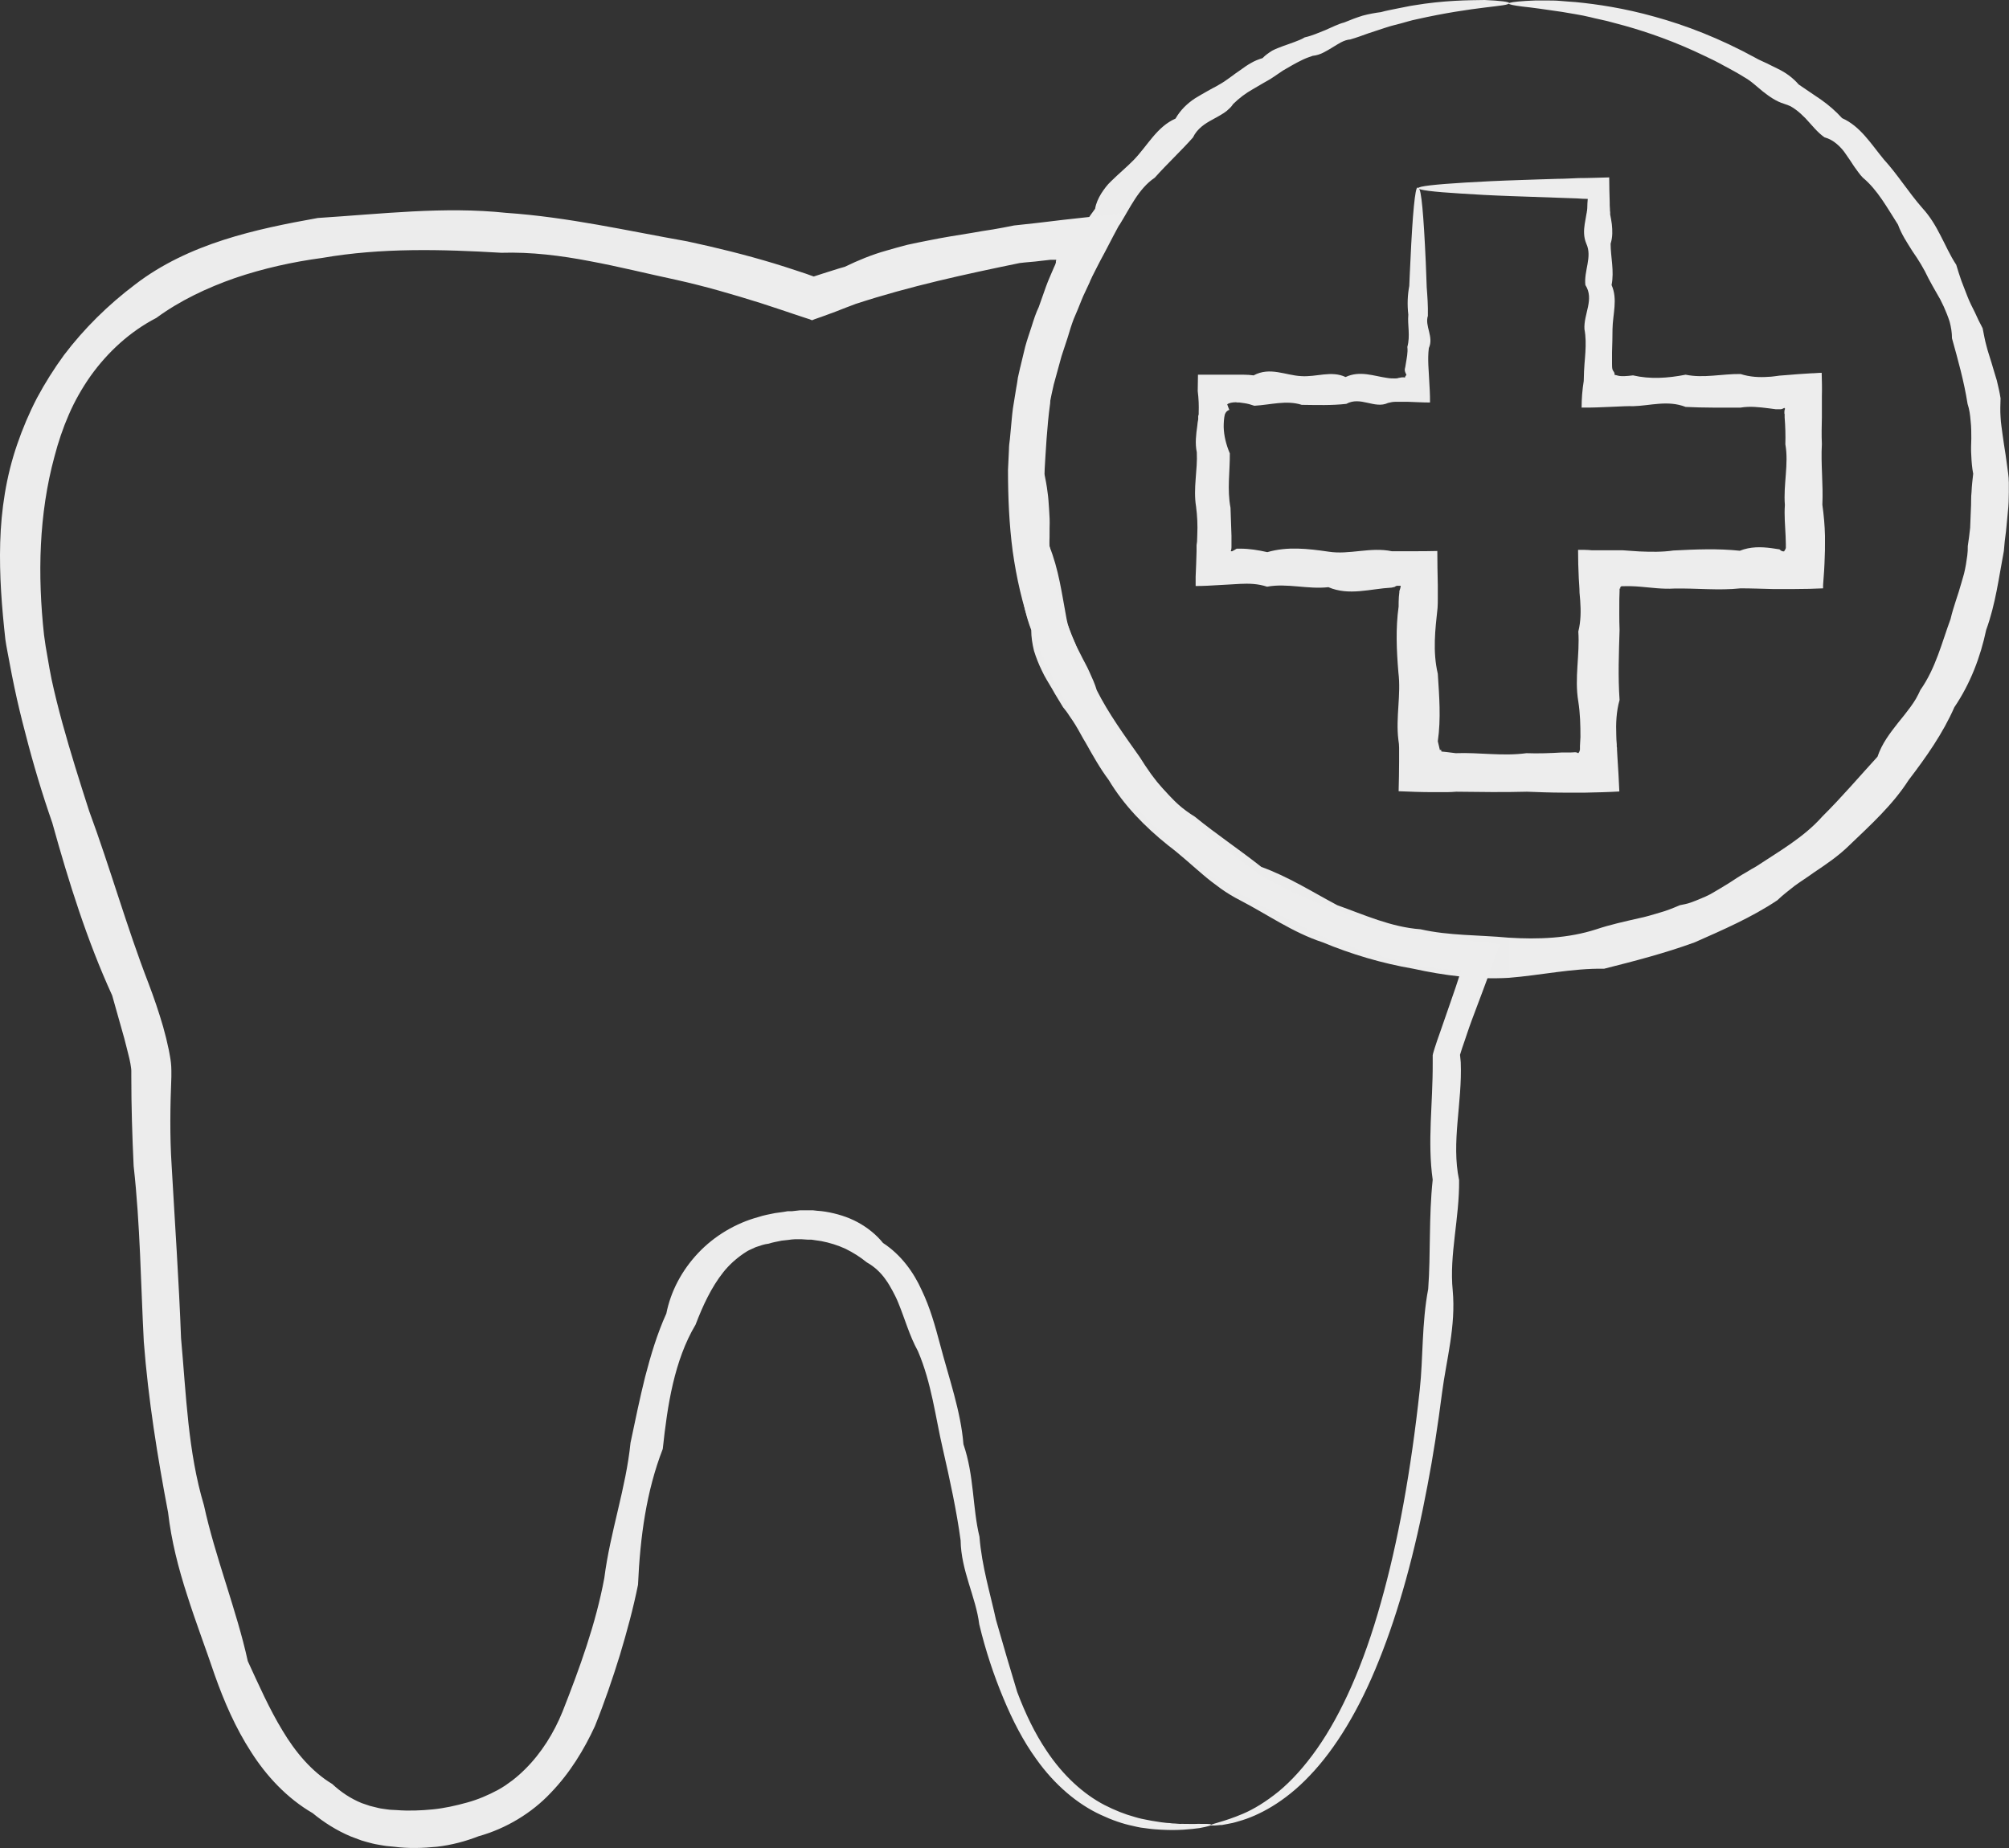
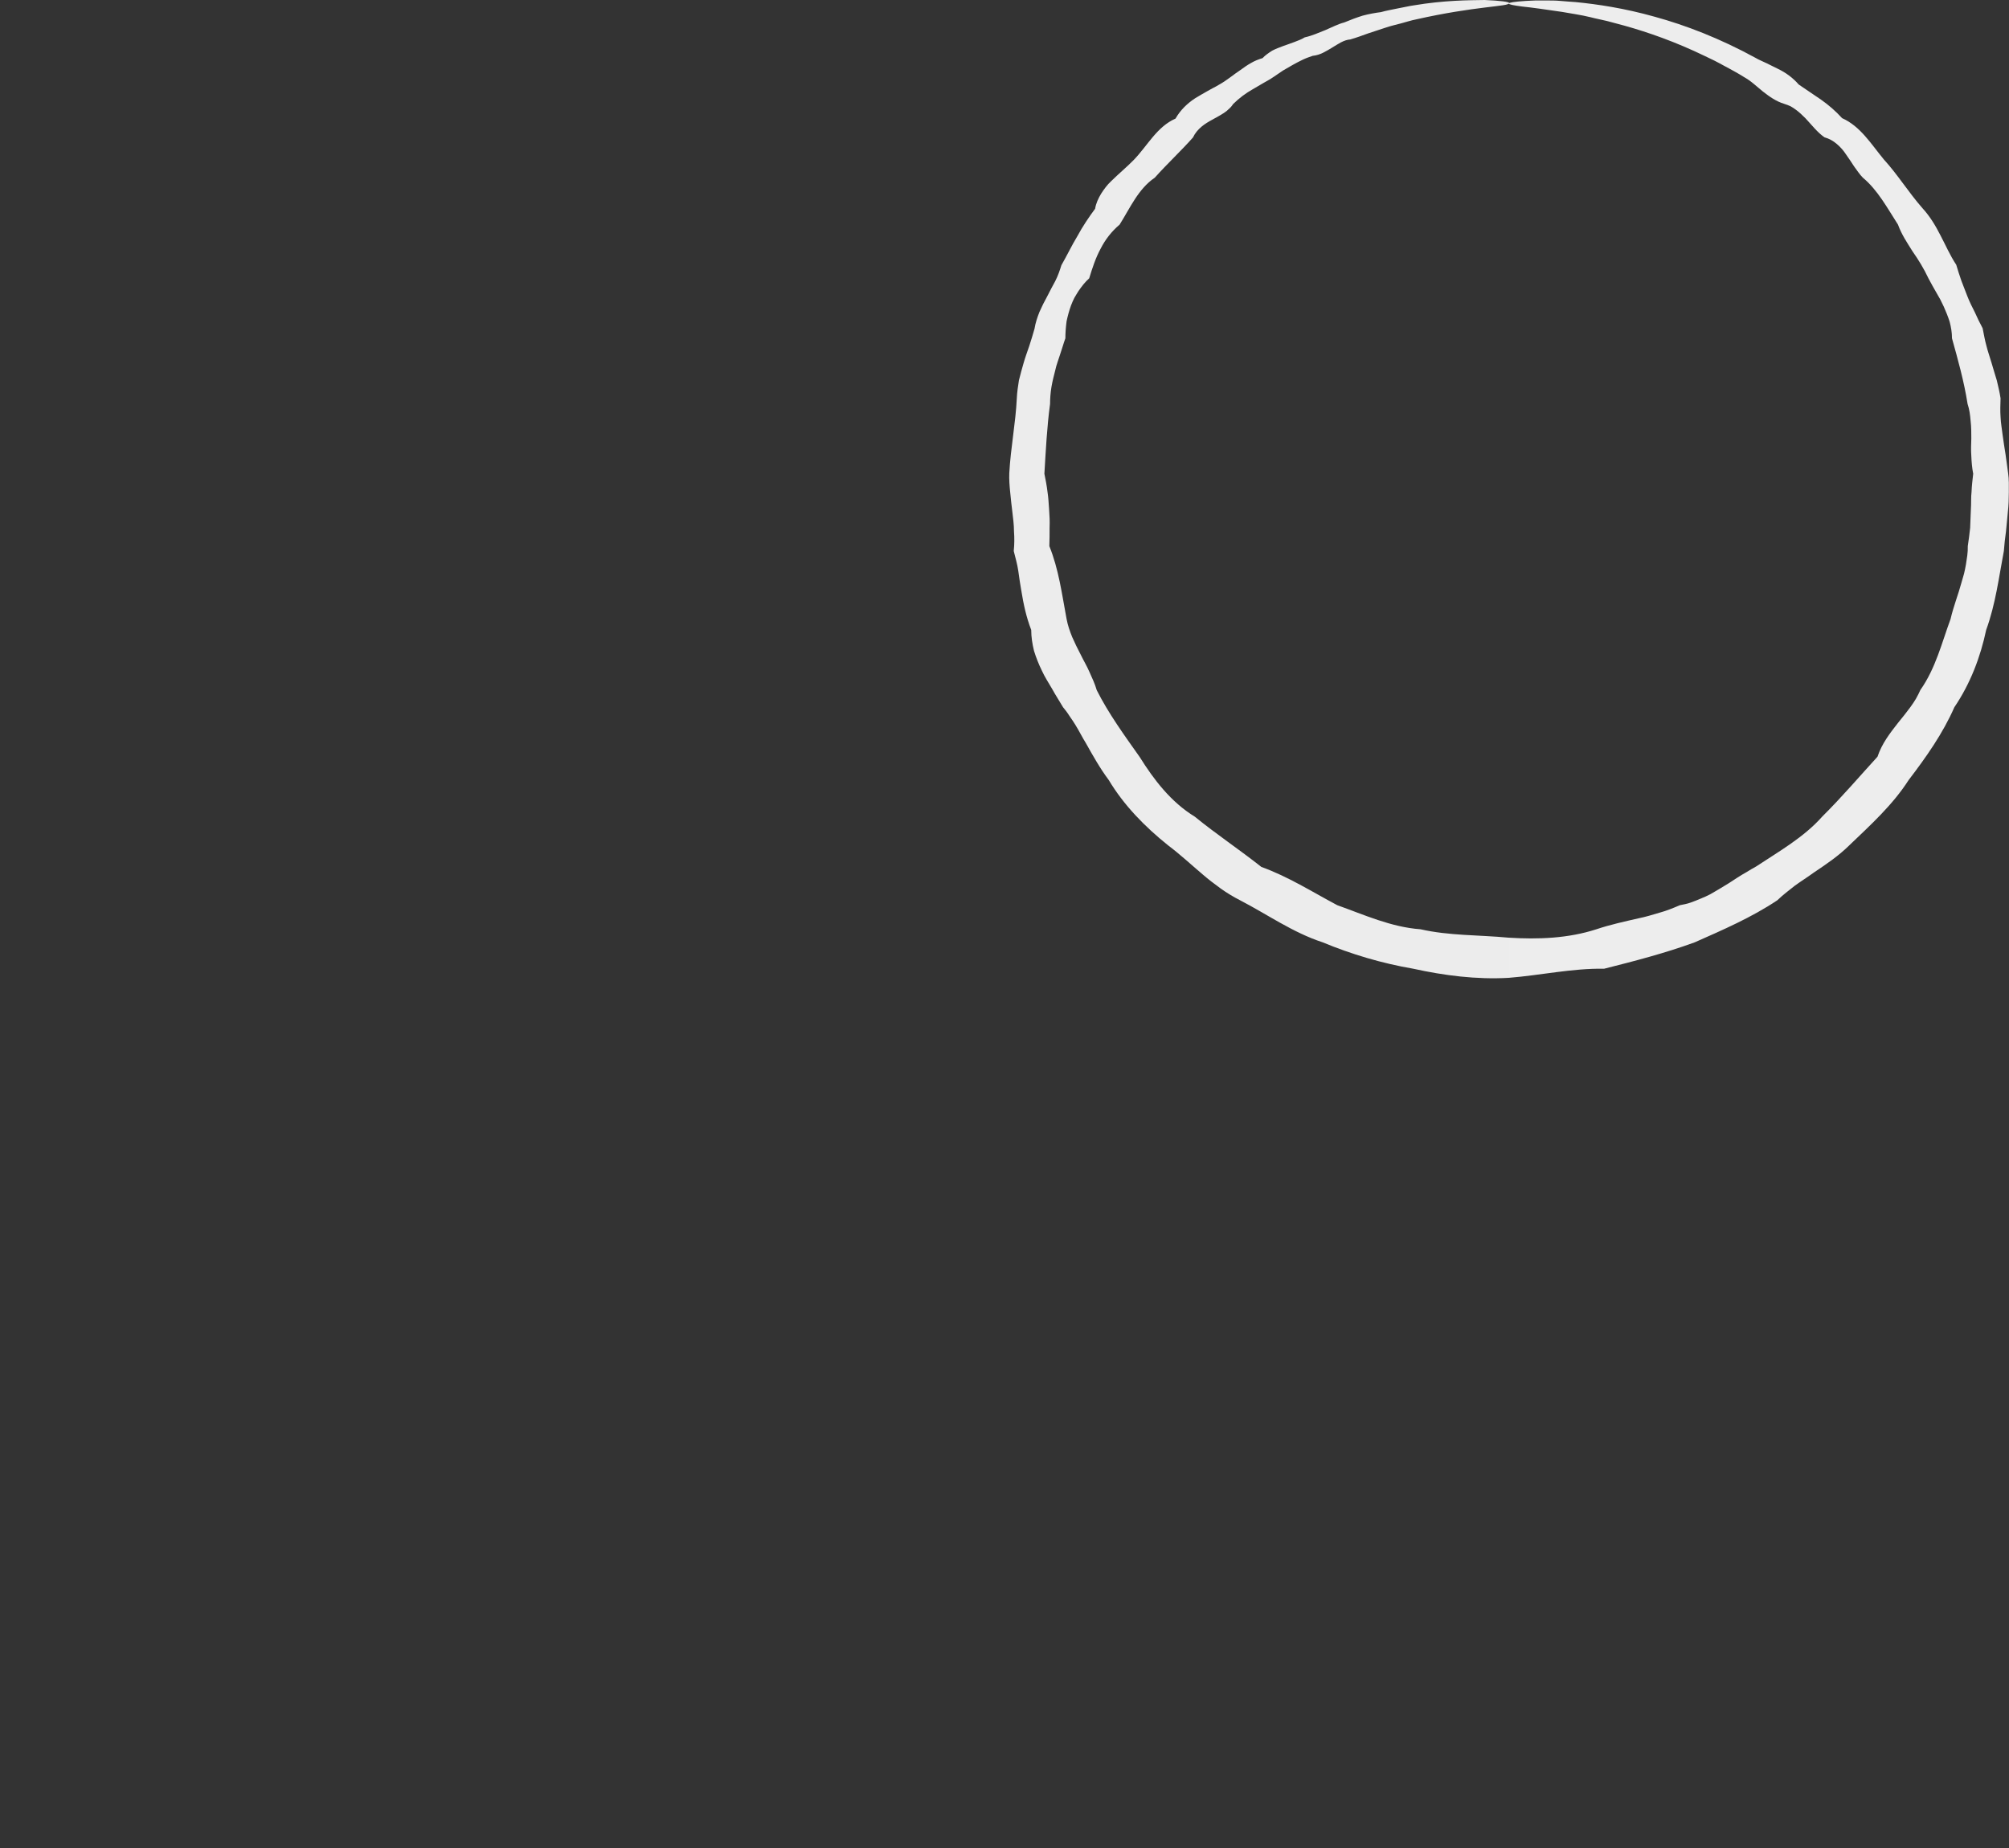
<svg xmlns="http://www.w3.org/2000/svg" width="50" height="46" viewBox="0 0 50 46" fill="none">
  <rect x="0" y="0" width="50" height="46" fill="#333333" stroke="none" />
  <path d="M37.554 0.081C37.554 0.163 36.715 0.151 35.248 0.482C35.125 0.506 35.001 0.546 34.872 0.581C34.743 0.616 34.608 0.645 34.473 0.692C34.338 0.738 34.197 0.785 34.051 0.831C33.91 0.883 33.763 0.936 33.605 0.982C33.44 0.994 33.3 1.098 33.153 1.186C33.006 1.273 32.859 1.372 32.672 1.389C32.589 1.418 32.501 1.447 32.419 1.488C32.337 1.528 32.255 1.569 32.173 1.616C32.091 1.662 32.008 1.709 31.932 1.755C31.856 1.807 31.774 1.86 31.692 1.918C31.609 1.976 31.527 2.017 31.439 2.069C31.351 2.121 31.269 2.168 31.181 2.22C31.005 2.319 30.841 2.441 30.688 2.592C30.659 2.639 30.623 2.679 30.582 2.714C30.547 2.749 30.506 2.784 30.459 2.813C30.371 2.871 30.271 2.923 30.177 2.976C29.984 3.08 29.796 3.202 29.69 3.423C29.391 3.76 29.057 4.068 28.74 4.423C28.329 4.702 28.129 5.172 27.865 5.591C27.666 5.759 27.507 5.963 27.39 6.195C27.267 6.422 27.184 6.678 27.108 6.928C27.003 7.021 26.92 7.131 26.844 7.241C26.809 7.3 26.768 7.358 26.738 7.416C26.709 7.474 26.68 7.538 26.656 7.602C26.609 7.73 26.574 7.863 26.545 7.997C26.527 8.136 26.515 8.276 26.515 8.421C26.468 8.549 26.433 8.683 26.386 8.816C26.345 8.95 26.292 9.078 26.263 9.217C26.228 9.351 26.193 9.491 26.169 9.63C26.146 9.77 26.134 9.915 26.134 10.054C26.058 10.618 26.028 11.199 25.993 11.792C26.023 11.943 26.052 12.088 26.069 12.234C26.093 12.385 26.099 12.53 26.11 12.681C26.122 12.832 26.128 12.978 26.122 13.135C26.122 13.286 26.122 13.437 26.116 13.594C26.351 14.175 26.427 14.779 26.545 15.407C26.574 15.564 26.627 15.715 26.686 15.86C26.75 16.006 26.821 16.151 26.897 16.296C26.967 16.442 27.049 16.575 27.114 16.726C27.179 16.872 27.249 17.017 27.296 17.18C27.589 17.761 27.977 18.295 28.364 18.842C28.716 19.405 29.139 19.963 29.737 20.329C30.271 20.765 30.841 21.143 31.392 21.579C32.067 21.823 32.648 22.195 33.282 22.532C33.951 22.77 34.62 23.078 35.353 23.131C36.069 23.294 36.803 23.27 37.542 23.34C38.282 23.387 39.033 23.358 39.731 23.131C40.078 23.015 40.43 22.939 40.782 22.858C40.958 22.823 41.128 22.77 41.304 22.718C41.474 22.672 41.645 22.602 41.809 22.532C41.897 22.515 41.991 22.497 42.073 22.468C42.155 22.439 42.243 22.404 42.325 22.369C42.407 22.335 42.49 22.3 42.566 22.259C42.642 22.213 42.719 22.172 42.795 22.125L43.024 21.986L43.247 21.841C43.323 21.794 43.394 21.748 43.47 21.707C43.546 21.66 43.622 21.614 43.699 21.573C44.28 21.19 44.896 20.841 45.354 20.324C45.841 19.841 46.275 19.33 46.727 18.836C46.838 18.505 47.038 18.249 47.243 17.987C47.349 17.86 47.449 17.732 47.548 17.598C47.595 17.534 47.642 17.464 47.683 17.395C47.724 17.325 47.76 17.249 47.795 17.174C48.176 16.633 48.329 15.994 48.546 15.407C48.617 15.099 48.734 14.808 48.816 14.506C48.84 14.431 48.857 14.355 48.881 14.28C48.898 14.204 48.916 14.128 48.928 14.053C48.951 13.902 48.98 13.751 48.974 13.594C48.998 13.443 49.016 13.291 49.033 13.14C49.039 12.989 49.045 12.838 49.051 12.687C49.062 12.536 49.051 12.385 49.068 12.24C49.074 12.088 49.092 11.943 49.109 11.792C49.08 11.647 49.068 11.496 49.062 11.35C49.051 11.205 49.057 11.06 49.062 10.915C49.062 10.769 49.062 10.624 49.045 10.479C49.033 10.333 49.016 10.194 48.969 10.054C48.881 9.491 48.728 8.95 48.581 8.421C48.581 8.276 48.558 8.142 48.523 8.009C48.481 7.875 48.429 7.753 48.376 7.631C48.346 7.573 48.317 7.509 48.288 7.451C48.253 7.393 48.223 7.334 48.188 7.276C48.118 7.16 48.059 7.044 47.995 6.928C47.883 6.689 47.748 6.468 47.601 6.259C47.466 6.044 47.325 5.835 47.237 5.591C46.967 5.172 46.733 4.731 46.363 4.423C46.281 4.341 46.216 4.237 46.146 4.144C46.081 4.045 46.017 3.946 45.946 3.847C45.882 3.749 45.806 3.661 45.717 3.586C45.629 3.51 45.53 3.452 45.406 3.417C45.224 3.289 45.09 3.109 44.937 2.947C44.861 2.871 44.784 2.795 44.696 2.732C44.655 2.702 44.608 2.668 44.561 2.644C44.514 2.621 44.462 2.604 44.409 2.586C44.197 2.522 44.033 2.4 43.875 2.278C43.798 2.214 43.722 2.15 43.646 2.086C43.569 2.022 43.487 1.964 43.405 1.918C43.323 1.866 43.241 1.819 43.159 1.773C43.077 1.726 42.994 1.685 42.912 1.639C42.83 1.592 42.748 1.552 42.672 1.511C42.59 1.47 42.507 1.43 42.431 1.395C41.709 1.046 41.034 0.808 40.43 0.639C40.277 0.599 40.131 0.558 39.996 0.523C39.855 0.488 39.72 0.465 39.591 0.43C39.332 0.366 39.092 0.337 38.875 0.296C38.446 0.232 38.112 0.186 37.889 0.163C37.666 0.134 37.548 0.11 37.548 0.087C37.548 0.064 37.695 0.041 37.977 0.023C38.047 0.023 38.123 0.012 38.212 0.012C38.3 0.012 38.393 0.012 38.499 0.012C38.605 0.012 38.716 0.012 38.834 0.023C38.951 0.035 39.08 0.041 39.215 0.052C39.755 0.105 40.424 0.203 41.187 0.418C41.95 0.628 42.801 0.953 43.693 1.441C43.781 1.494 43.875 1.528 43.969 1.575C44.062 1.621 44.156 1.668 44.25 1.714C44.444 1.807 44.62 1.935 44.767 2.104C44.949 2.226 45.136 2.354 45.324 2.482C45.512 2.615 45.688 2.766 45.846 2.941C46.304 3.144 46.568 3.586 46.885 3.969C47.226 4.341 47.496 4.783 47.848 5.184C48.03 5.382 48.17 5.614 48.294 5.858C48.423 6.102 48.529 6.352 48.687 6.591C48.728 6.724 48.769 6.864 48.816 6.992C48.84 7.055 48.869 7.125 48.892 7.189C48.916 7.253 48.945 7.323 48.969 7.387C49.021 7.52 49.086 7.648 49.151 7.776C49.209 7.91 49.274 8.038 49.344 8.171C49.374 8.317 49.397 8.462 49.438 8.607C49.473 8.753 49.526 8.892 49.567 9.037C49.608 9.183 49.655 9.328 49.696 9.467C49.731 9.613 49.767 9.764 49.79 9.915C49.784 10.072 49.779 10.229 49.79 10.38C49.796 10.531 49.825 10.688 49.843 10.839C49.861 10.99 49.89 11.147 49.913 11.304C49.937 11.461 49.955 11.618 49.978 11.775C50.002 11.932 49.996 12.094 49.996 12.257C49.996 12.42 49.99 12.582 49.972 12.739C49.955 12.902 49.943 13.065 49.925 13.228C49.902 13.39 49.884 13.553 49.872 13.716C49.749 14.361 49.667 15.035 49.432 15.68C49.291 16.349 49.039 17.017 48.64 17.604C48.358 18.249 47.942 18.842 47.502 19.417C47.108 20.033 46.557 20.533 46.023 21.044C45.758 21.306 45.447 21.515 45.136 21.724C44.984 21.835 44.825 21.934 44.673 22.044C44.526 22.16 44.373 22.276 44.233 22.41C43.599 22.834 42.889 23.142 42.179 23.456C41.445 23.724 40.688 23.921 39.925 24.113C39.121 24.101 38.352 24.276 37.548 24.34C36.744 24.386 35.94 24.282 35.172 24.113C34.391 23.979 33.634 23.753 32.918 23.456C32.173 23.212 31.539 22.759 30.864 22.41C30.694 22.323 30.53 22.224 30.377 22.114C30.224 22.003 30.072 21.887 29.931 21.765C29.643 21.521 29.368 21.265 29.074 21.044C28.493 20.579 27.971 20.045 27.595 19.417C27.378 19.127 27.202 18.813 27.026 18.499C26.932 18.348 26.856 18.191 26.762 18.04C26.715 17.964 26.668 17.894 26.615 17.819C26.568 17.743 26.515 17.674 26.457 17.604C26.369 17.453 26.269 17.302 26.187 17.151C26.099 16.999 25.999 16.848 25.929 16.691C25.852 16.535 25.788 16.372 25.735 16.203C25.694 16.035 25.665 15.86 25.665 15.68C25.541 15.361 25.471 15.029 25.418 14.698C25.406 14.617 25.389 14.535 25.377 14.448C25.365 14.367 25.354 14.285 25.342 14.204C25.318 14.041 25.271 13.879 25.23 13.716C25.248 13.547 25.248 13.384 25.236 13.222C25.236 13.059 25.213 12.896 25.195 12.739C25.172 12.577 25.16 12.42 25.142 12.257C25.125 12.094 25.113 11.937 25.119 11.78C25.154 11.141 25.277 10.531 25.306 9.921C25.312 9.77 25.336 9.613 25.359 9.467C25.395 9.322 25.436 9.171 25.477 9.031C25.518 8.886 25.571 8.747 25.618 8.607C25.665 8.468 25.706 8.322 25.747 8.183C25.77 8.038 25.817 7.898 25.87 7.765C25.929 7.631 25.993 7.503 26.064 7.375C26.099 7.311 26.128 7.247 26.163 7.183C26.198 7.119 26.234 7.055 26.263 6.997C26.328 6.87 26.375 6.736 26.416 6.602C26.556 6.358 26.674 6.108 26.815 5.876C26.944 5.637 27.096 5.411 27.255 5.196C27.278 5.056 27.337 4.934 27.407 4.818C27.478 4.708 27.554 4.603 27.654 4.51C27.842 4.324 28.041 4.161 28.217 3.981C28.564 3.621 28.792 3.156 29.256 2.952C29.379 2.737 29.549 2.575 29.743 2.447C29.843 2.383 29.943 2.331 30.043 2.272C30.089 2.243 30.142 2.22 30.189 2.191C30.236 2.168 30.289 2.139 30.336 2.11C30.529 2.005 30.694 1.86 30.87 1.744C30.958 1.68 31.04 1.621 31.134 1.569C31.222 1.517 31.322 1.476 31.422 1.447C31.492 1.372 31.58 1.313 31.662 1.261C31.75 1.215 31.844 1.18 31.938 1.145C32.032 1.11 32.126 1.081 32.214 1.046C32.302 1.011 32.39 0.982 32.472 0.93C32.66 0.889 32.818 0.814 32.983 0.75C33.147 0.68 33.3 0.599 33.458 0.558C33.611 0.494 33.763 0.436 33.916 0.389C34.068 0.349 34.221 0.32 34.368 0.302C34.508 0.262 34.655 0.238 34.79 0.209C34.925 0.186 35.06 0.151 35.183 0.134C35.946 0.006 36.545 0.006 36.95 0C37.355 0.017 37.56 0.046 37.56 0.076L37.554 0.081Z" fill="url(#paint0_linear_269_386)" />
-   <path d="M35.308 4.695C35.373 4.695 35.431 5.34 35.484 6.514C35.49 6.712 35.502 6.921 35.508 7.148C35.525 7.374 35.543 7.612 35.537 7.862C35.455 8.118 35.69 8.385 35.561 8.664C35.543 8.804 35.543 8.949 35.549 9.094C35.561 9.298 35.572 9.507 35.584 9.722C35.59 9.821 35.59 9.92 35.59 10.019C35.402 10.019 35.22 10.007 35.026 10.001C34.933 10.001 34.839 10.001 34.745 10.001C34.669 10.001 34.61 10.013 34.545 10.03C34.211 10.187 33.865 9.856 33.507 10.053C33.149 10.094 32.779 10.082 32.397 10.077C32.016 9.955 31.623 10.077 31.218 10.1C31.136 10.071 31.053 10.048 30.971 10.036C30.93 10.03 30.889 10.024 30.848 10.019H30.795L30.76 10.013C30.672 10.013 30.584 10.03 30.543 10.065C30.561 10.117 30.578 10.164 30.596 10.204C30.543 10.216 30.508 10.257 30.484 10.315C30.461 10.408 30.455 10.524 30.455 10.629C30.461 10.844 30.514 11.065 30.608 11.286C30.613 11.727 30.537 12.181 30.625 12.64C30.631 12.872 30.643 13.105 30.649 13.337V13.511V13.599V13.622C30.649 13.622 30.649 13.68 30.631 13.721C30.643 13.721 30.654 13.721 30.666 13.721C30.713 13.697 30.742 13.68 30.76 13.668C30.766 13.668 30.778 13.657 30.778 13.657C30.778 13.657 30.778 13.657 30.784 13.657H30.866C31.089 13.657 31.312 13.692 31.541 13.744C32.039 13.599 32.55 13.657 33.066 13.732C33.583 13.814 34.105 13.61 34.639 13.721H34.874H35.167C35.367 13.721 35.566 13.721 35.772 13.715C35.772 14 35.778 14.284 35.784 14.569C35.784 14.68 35.784 14.784 35.784 14.895C35.784 14.976 35.784 15.052 35.778 15.133C35.719 15.673 35.654 16.22 35.784 16.772C35.819 17.324 35.866 17.888 35.784 18.451C35.801 18.515 35.813 18.579 35.831 18.649C35.831 18.672 35.831 18.661 35.836 18.666H35.842H35.854C35.866 18.666 35.872 18.661 35.872 18.666C35.872 18.666 35.86 18.678 35.872 18.695C35.872 18.695 35.872 18.701 35.877 18.707L35.995 18.719L36.23 18.748C36.811 18.725 37.397 18.829 37.99 18.748C38.284 18.759 38.583 18.748 38.882 18.73H39.105L39.199 18.725C39.199 18.725 39.205 18.725 39.211 18.725C39.228 18.725 39.246 18.73 39.281 18.748C39.281 18.748 39.305 18.719 39.316 18.69V18.666H39.322V18.655V18.626V18.568L39.334 18.347C39.334 18.05 39.328 17.76 39.281 17.463C39.181 16.876 39.322 16.295 39.281 15.72C39.346 15.464 39.346 15.203 39.328 14.947L39.311 14.749C39.311 14.633 39.299 14.517 39.293 14.401C39.281 14.162 39.275 13.924 39.275 13.686C39.387 13.686 39.498 13.686 39.616 13.697C39.745 13.697 39.88 13.697 40.009 13.697H40.379C40.52 13.709 40.66 13.715 40.801 13.726C41.083 13.738 41.365 13.744 41.646 13.703C42.204 13.674 42.755 13.651 43.301 13.709C43.565 13.604 43.829 13.61 44.093 13.645L44.287 13.674C44.287 13.674 44.311 13.692 44.322 13.703C44.346 13.721 44.387 13.732 44.41 13.721V13.709C44.41 13.709 44.44 13.674 44.446 13.639C44.446 13.633 44.446 13.622 44.446 13.61V13.54L44.44 13.343C44.428 13.081 44.404 12.826 44.422 12.57C44.381 12.059 44.522 11.553 44.434 11.059C44.44 10.832 44.434 10.611 44.416 10.39V10.309L44.41 10.292C44.41 10.28 44.41 10.268 44.41 10.257C44.41 10.234 44.41 10.21 44.428 10.175C44.422 10.175 44.416 10.164 44.41 10.152C44.358 10.181 44.334 10.187 44.311 10.187C44.305 10.187 44.311 10.187 44.287 10.187H44.199L44.023 10.164C43.788 10.135 43.554 10.106 43.319 10.146C42.855 10.146 42.398 10.152 41.952 10.129C41.505 9.955 41.071 10.1 40.643 10.111C40.443 10.1 39.833 10.152 39.363 10.146C39.363 9.926 39.381 9.699 39.416 9.484C39.422 9.106 39.446 8.978 39.457 8.769C39.469 8.571 39.469 8.38 39.434 8.194C39.41 7.816 39.686 7.45 39.457 7.095C39.416 6.741 39.633 6.398 39.481 6.067C39.41 5.898 39.416 5.735 39.44 5.578C39.452 5.497 39.469 5.421 39.481 5.34L39.492 5.282C39.492 5.282 39.492 5.259 39.498 5.247C39.498 5.224 39.504 5.206 39.504 5.183C39.504 5.102 39.51 5.026 39.516 4.951C39.422 4.951 39.34 4.945 39.258 4.939C38.642 4.916 38.084 4.898 37.603 4.881C37.11 4.864 36.687 4.84 36.347 4.817C35.666 4.776 35.297 4.73 35.297 4.683C35.297 4.637 35.707 4.59 36.47 4.544C36.852 4.521 37.327 4.497 37.879 4.48C38.154 4.468 38.454 4.463 38.771 4.451C38.941 4.451 39.111 4.439 39.287 4.433C39.534 4.433 39.792 4.422 40.05 4.416C40.05 4.614 40.056 4.817 40.062 5.026C40.062 5.084 40.062 5.142 40.068 5.201C40.068 5.224 40.068 5.265 40.074 5.282V5.34C40.091 5.416 40.103 5.497 40.115 5.578C40.132 5.735 40.138 5.898 40.085 6.067C40.085 6.398 40.179 6.741 40.109 7.095C40.267 7.45 40.138 7.816 40.132 8.194C40.132 8.385 40.126 8.577 40.12 8.769C40.12 8.868 40.12 8.967 40.12 9.065C40.12 9.193 40.132 9.199 40.15 9.234C40.179 9.269 40.185 9.292 40.185 9.333C40.279 9.339 40.261 9.391 40.643 9.344C41.071 9.443 41.505 9.414 41.952 9.327C42.398 9.42 42.855 9.304 43.319 9.31C43.554 9.385 43.788 9.397 44.023 9.379C44.082 9.379 44.141 9.368 44.199 9.362L44.287 9.35L44.434 9.339C44.645 9.321 44.862 9.304 45.079 9.292C45.167 9.292 45.25 9.28 45.338 9.28C45.343 9.466 45.349 9.664 45.343 9.862C45.343 9.96 45.343 10.059 45.343 10.158V10.303V10.385C45.338 10.605 45.332 10.826 45.343 11.053C45.314 11.547 45.379 12.053 45.355 12.564C45.391 12.82 45.414 13.075 45.42 13.337C45.42 13.401 45.42 13.465 45.42 13.535C45.42 13.639 45.42 13.75 45.414 13.854C45.408 14.098 45.391 14.342 45.373 14.563V14.645C45.15 14.656 44.909 14.662 44.669 14.662C44.551 14.662 44.428 14.662 44.305 14.662H44.111C43.847 14.656 43.583 14.645 43.319 14.645C42.773 14.703 42.221 14.639 41.664 14.65C41.382 14.668 41.1 14.627 40.819 14.604C40.678 14.592 40.537 14.587 40.396 14.592H40.373C40.373 14.592 40.367 14.592 40.361 14.592C40.355 14.592 40.343 14.598 40.338 14.604C40.326 14.616 40.32 14.627 40.326 14.65C40.32 14.65 40.314 14.65 40.308 14.65C40.308 14.668 40.308 14.68 40.308 14.697V14.72L40.302 14.906C40.302 15.162 40.297 15.418 40.308 15.679C40.291 16.255 40.267 16.836 40.308 17.423C40.226 17.713 40.214 18.01 40.226 18.306C40.226 18.382 40.232 18.451 40.238 18.527V18.585L40.244 18.614V18.655L40.255 18.852C40.273 19.137 40.291 19.416 40.302 19.701C40.032 19.718 39.751 19.724 39.463 19.73H39.117H38.894C38.595 19.73 38.301 19.718 38.002 19.707C37.409 19.724 36.822 19.713 36.241 19.707C36.165 19.713 36.083 19.718 36.007 19.718H35.889H35.672C35.379 19.718 35.091 19.707 34.809 19.695C34.815 19.445 34.821 19.201 34.821 18.963V18.783V18.614C34.821 18.55 34.815 18.486 34.803 18.416C34.733 17.853 34.874 17.295 34.803 16.737C34.757 16.185 34.733 15.639 34.809 15.098C34.809 15.017 34.809 14.941 34.815 14.86L34.827 14.743V14.732V14.714C34.839 14.68 34.856 14.633 34.862 14.581C34.839 14.581 34.803 14.581 34.774 14.581C34.757 14.581 34.739 14.592 34.727 14.598C34.721 14.598 34.715 14.61 34.71 14.61L34.633 14.627C34.099 14.656 33.577 14.836 33.061 14.616C32.544 14.674 32.034 14.511 31.535 14.604C31.306 14.528 31.083 14.523 30.86 14.534C30.69 14.546 30.52 14.552 30.349 14.563C30.156 14.575 29.956 14.587 29.757 14.587C29.757 14.511 29.757 14.435 29.757 14.354C29.768 14.139 29.774 13.93 29.78 13.721V13.569L29.792 13.482C29.792 13.424 29.798 13.366 29.798 13.308C29.809 13.075 29.798 12.843 29.768 12.611C29.692 12.152 29.809 11.698 29.786 11.257C29.739 11.036 29.768 10.815 29.798 10.6C29.803 10.547 29.809 10.489 29.821 10.437V10.356L29.833 10.315V10.268C29.839 10.094 29.833 9.926 29.809 9.734C29.809 9.6 29.815 9.466 29.815 9.327C30.097 9.327 30.379 9.327 30.654 9.327H30.954C31.036 9.327 31.118 9.333 31.2 9.344C31.605 9.124 31.998 9.344 32.38 9.362C32.761 9.391 33.131 9.217 33.489 9.385C33.847 9.217 34.193 9.362 34.528 9.408C34.592 9.42 34.663 9.42 34.715 9.42C34.745 9.42 34.78 9.42 34.803 9.408C34.862 9.397 34.903 9.385 34.968 9.397C34.968 9.373 34.986 9.35 35.003 9.333C34.974 9.275 34.962 9.24 34.962 9.205C34.962 9.17 34.974 9.158 34.986 9.065C35.009 8.92 35.044 8.775 35.026 8.635C35.103 8.356 35.027 8.089 35.05 7.833C35.021 7.578 35.032 7.339 35.074 7.118C35.085 6.892 35.091 6.683 35.103 6.485C35.156 5.311 35.22 4.666 35.279 4.666L35.308 4.695Z" fill="url(#paint1_linear_269_386)" />
-   <path d="M30.163 45.428C30.163 45.428 30.058 45.469 29.852 45.504C29.641 45.533 29.324 45.568 28.908 45.545C28.802 45.539 28.691 45.533 28.573 45.516C28.514 45.51 28.456 45.498 28.391 45.492C28.332 45.481 28.268 45.469 28.203 45.452C27.945 45.399 27.675 45.306 27.393 45.173C26.824 44.911 26.249 44.435 25.785 43.778C25.469 43.342 25.204 42.831 24.97 42.267C24.735 41.703 24.53 41.093 24.371 40.43C24.289 39.756 23.919 39.099 23.908 38.344C23.808 37.606 23.643 36.844 23.462 36.054C23.28 35.27 23.186 34.427 22.845 33.631C22.634 33.247 22.523 32.834 22.358 32.433C22.317 32.329 22.27 32.236 22.217 32.137C22.165 32.044 22.112 31.945 22.047 31.858C21.924 31.678 21.76 31.527 21.572 31.422C21.408 31.288 21.232 31.178 21.044 31.085C20.856 30.998 20.651 30.934 20.439 30.893L20.281 30.87L20.199 30.858H20.116L19.952 30.847H19.782L19.7 30.853L19.618 30.864L19.453 30.882C19.348 30.905 19.236 30.922 19.131 30.957C19.019 30.969 18.913 31.009 18.808 31.044L18.655 31.114C18.602 31.137 18.555 31.172 18.509 31.201C18.321 31.329 18.145 31.486 17.998 31.672C17.704 32.044 17.493 32.497 17.311 32.974C17.047 33.416 16.871 33.921 16.748 34.444C16.625 34.967 16.554 35.514 16.495 36.066C16.085 37.123 15.932 38.257 15.879 39.448C15.762 40.029 15.604 40.611 15.428 41.197C15.246 41.785 15.046 42.371 14.805 42.97C14.536 43.551 14.189 44.127 13.708 44.626C13.239 45.126 12.599 45.516 11.912 45.707C11.584 45.835 11.232 45.928 10.873 45.969C10.521 46.004 10.163 46.015 9.811 45.969C9.723 45.957 9.641 45.957 9.547 45.94C9.453 45.922 9.359 45.911 9.271 45.888C9.177 45.864 9.089 45.841 8.996 45.812L8.731 45.713C8.385 45.568 8.062 45.364 7.781 45.132C7.141 44.76 6.63 44.208 6.249 43.609C5.862 43.011 5.58 42.36 5.345 41.697C5.122 41.035 4.87 40.378 4.659 39.71C4.441 39.041 4.265 38.355 4.183 37.647C3.919 36.258 3.69 34.839 3.579 33.398C3.503 31.951 3.491 30.498 3.326 29.022C3.291 28.284 3.268 27.54 3.268 26.79V26.72C3.268 26.72 3.268 26.668 3.268 26.662C3.268 26.639 3.268 26.622 3.262 26.581C3.256 26.517 3.238 26.436 3.221 26.354C3.18 26.192 3.139 26.017 3.092 25.843C2.992 25.488 2.892 25.14 2.792 24.779C2.17 23.419 1.713 21.966 1.302 20.484C1.049 19.758 0.826 19.014 0.633 18.259C0.533 17.881 0.439 17.497 0.357 17.102C0.316 16.904 0.275 16.707 0.24 16.509C0.204 16.311 0.163 16.12 0.134 15.922C0.046 15.126 -0.019 14.324 0.005 13.504C0.028 12.691 0.152 11.86 0.427 11.063C0.562 10.668 0.727 10.279 0.92 9.907C1.12 9.535 1.343 9.18 1.589 8.843C2.094 8.175 2.699 7.582 3.362 7.082C4.025 6.571 4.788 6.222 5.562 5.972C6.337 5.722 7.129 5.566 7.91 5.426C8.708 5.374 9.488 5.304 10.269 5.263C11.05 5.223 11.83 5.217 12.593 5.298C14.136 5.403 15.621 5.746 17.1 6.007C17.834 6.164 18.561 6.344 19.271 6.559C19.448 6.612 19.623 6.67 19.8 6.728L20.064 6.815L20.193 6.862L20.228 6.873L20.234 6.879C20.246 6.885 20.252 6.879 20.263 6.879L20.498 6.803C20.674 6.751 20.85 6.687 21.026 6.641C21.361 6.478 21.701 6.339 22.053 6.24C22.229 6.187 22.405 6.141 22.581 6.094C22.757 6.054 22.939 6.019 23.115 5.984C23.291 5.949 23.473 5.914 23.649 5.885C23.831 5.856 24.007 5.827 24.183 5.798L24.448 5.752L24.712 5.711C24.888 5.682 25.064 5.647 25.24 5.612C25.416 5.589 25.598 5.577 25.774 5.554C26.003 5.525 26.232 5.502 26.454 5.473C26.754 5.438 27.053 5.409 27.352 5.374L27.804 5.321L27.916 5.31H27.974L28.004 5.298H28.016C28.016 5.298 28.016 5.298 28.016 5.304L27.91 5.496C27.769 5.757 27.634 6.013 27.499 6.275L27.393 6.472L27.288 6.676L27.182 6.885L27.159 6.937C27.159 6.937 27.147 6.96 27.141 6.972L27.118 7.03L27.012 7.257C26.977 7.332 26.942 7.402 26.912 7.483C26.854 7.635 26.789 7.786 26.724 7.937C26.666 8.088 26.619 8.245 26.572 8.402C26.519 8.559 26.472 8.71 26.419 8.867C26.378 9.024 26.331 9.181 26.29 9.337L26.226 9.57C26.208 9.651 26.191 9.727 26.173 9.808C26.143 9.965 26.108 10.122 26.079 10.279C26.05 10.436 26.038 10.599 26.02 10.755L25.997 10.994C25.991 11.075 25.979 11.151 25.985 11.232C25.985 11.389 25.985 11.552 25.991 11.709C25.968 12.342 26.02 12.97 26.12 13.586C26.22 14.202 26.361 14.795 26.507 15.393C26.572 15.533 26.619 15.678 26.677 15.818C26.736 15.957 26.795 16.096 26.848 16.242C26.906 16.381 26.965 16.521 27.018 16.66C27.071 16.8 27.141 16.933 27.2 17.073C27.446 17.619 27.734 18.154 28.11 18.613C28.808 19.566 29.629 20.403 30.533 21.1C30.938 21.507 31.413 21.833 31.918 22.083C32.423 22.332 32.939 22.536 33.456 22.716C33.966 22.914 34.489 23.047 35.011 23.146L35.205 23.187L35.398 23.222C35.527 23.245 35.657 23.268 35.786 23.291C35.915 23.309 36.044 23.332 36.173 23.355C36.185 23.355 36.214 23.361 36.243 23.367L36.331 23.379C36.39 23.39 36.443 23.396 36.496 23.402L36.813 23.448C36.918 23.46 37.03 23.466 37.135 23.477L37.294 23.495C37.294 23.495 37.323 23.495 37.329 23.495L37.317 23.535L37.288 23.611C37.218 23.809 37.147 24 37.077 24.198C36.912 24.646 36.854 24.797 36.76 25.047C36.672 25.279 36.584 25.512 36.507 25.744C36.466 25.86 36.431 25.977 36.39 26.087C36.372 26.145 36.355 26.203 36.337 26.256L36.355 26.441C36.396 27.453 36.114 28.423 36.314 29.376C36.325 30.324 36.067 31.23 36.155 32.12C36.237 33.014 35.997 33.846 35.891 34.659C35.786 35.473 35.668 36.246 35.527 36.978C35.216 38.635 34.817 40.093 34.324 41.319C33.837 42.546 33.239 43.528 32.599 44.196C31.965 44.87 31.302 45.202 30.844 45.33C30.785 45.347 30.733 45.364 30.68 45.376C30.627 45.388 30.58 45.394 30.533 45.405C30.486 45.411 30.451 45.423 30.41 45.428C30.375 45.428 30.34 45.428 30.31 45.434C30.187 45.446 30.128 45.44 30.128 45.434C30.128 45.431 30.135 45.426 30.147 45.42C30.177 45.407 30.241 45.387 30.34 45.359C30.48 45.318 30.686 45.254 30.944 45.144C31.202 45.033 31.502 44.853 31.824 44.592C32.141 44.33 32.464 43.975 32.775 43.534C33.397 42.65 33.943 41.413 34.365 39.901C34.794 38.39 35.117 36.606 35.334 34.601C35.422 33.799 35.381 32.951 35.545 32.085C35.609 31.213 35.557 30.3 35.657 29.365C35.522 28.423 35.662 27.459 35.657 26.459V26.267C35.668 26.203 35.692 26.145 35.709 26.081C35.75 25.953 35.791 25.831 35.838 25.703C35.926 25.453 36.014 25.198 36.102 24.942C36.185 24.704 36.302 24.361 36.314 24.314C36.331 24.262 36.349 24.204 36.361 24.157V24.14L36.367 24.128C36.367 24.128 36.361 24.128 36.355 24.128H36.314H36.232H36.155L36.12 24.14H36.108C36.108 24.14 36.102 24.14 36.079 24.14C35.938 24.128 35.803 24.111 35.662 24.093C35.522 24.07 35.386 24.047 35.246 24.018L35.04 23.977L34.835 23.925C34.283 23.791 33.737 23.605 33.18 23.437C32.652 23.193 32.13 22.925 31.601 22.652C31.073 22.379 30.557 22.077 30.04 21.745C29.582 21.345 29.113 20.949 28.673 20.513C28.227 20.083 27.799 19.618 27.423 19.107C27.112 18.549 26.795 18.003 26.49 17.433C26.419 17.288 26.331 17.148 26.267 17.003C26.196 16.858 26.126 16.712 26.05 16.567C25.985 16.416 25.921 16.271 25.85 16.12C25.785 15.969 25.733 15.818 25.668 15.661C25.445 15.039 25.298 14.388 25.204 13.72C25.116 13.057 25.087 12.377 25.087 11.697C25.093 11.528 25.105 11.354 25.111 11.186C25.111 11.103 25.121 11.027 25.132 10.945C25.133 10.94 25.133 10.935 25.134 10.93L25.158 10.674C25.175 10.506 25.187 10.331 25.21 10.163C25.24 9.994 25.263 9.82 25.293 9.651C25.31 9.564 25.322 9.483 25.334 9.396L25.392 9.14L25.394 9.134C25.434 8.968 25.475 8.801 25.516 8.628C25.562 8.46 25.621 8.291 25.674 8.129C25.727 7.96 25.78 7.791 25.856 7.635L25.856 7.633C25.915 7.465 25.974 7.297 26.032 7.135C26.061 7.048 26.097 6.972 26.132 6.885L26.237 6.641L26.267 6.577V6.559L26.279 6.548V6.53C26.279 6.525 26.279 6.519 26.279 6.507C26.279 6.495 26.284 6.484 26.29 6.472C26.29 6.472 26.284 6.466 26.279 6.466C26.273 6.466 26.267 6.466 26.261 6.466C26.249 6.466 26.237 6.466 26.22 6.466H26.202C26.202 6.466 26.208 6.466 26.149 6.466L25.891 6.495C25.721 6.519 25.545 6.525 25.375 6.548C24.019 6.827 22.646 7.123 21.296 7.565C21.132 7.623 20.967 7.693 20.797 7.757L20.515 7.861L20.269 7.948L20.21 7.972L20.152 7.948L20.028 7.908C19.829 7.844 19.629 7.774 19.436 7.71C19.265 7.652 19.095 7.6 18.925 7.542C18.238 7.327 17.54 7.123 16.83 6.966C16.12 6.815 15.404 6.635 14.682 6.501C13.96 6.362 13.221 6.269 12.476 6.292C10.997 6.205 9.494 6.164 8.021 6.42C7.282 6.519 6.554 6.681 5.85 6.92C5.152 7.164 4.477 7.483 3.89 7.914C3.238 8.251 2.681 8.762 2.253 9.361C2.041 9.663 1.859 9.983 1.713 10.32C1.566 10.657 1.449 11.005 1.355 11.366C0.967 12.795 0.932 14.312 1.096 15.806C1.12 15.992 1.149 16.178 1.184 16.364C1.214 16.556 1.249 16.73 1.284 16.91C1.361 17.27 1.454 17.637 1.554 18.003C1.754 18.729 1.983 19.456 2.217 20.182C2.745 21.612 3.15 23.065 3.696 24.477C3.831 24.832 3.954 25.192 4.06 25.558C4.113 25.744 4.16 25.936 4.201 26.133C4.219 26.238 4.242 26.337 4.254 26.453C4.26 26.505 4.265 26.581 4.265 26.651C4.265 26.691 4.265 26.709 4.265 26.732V26.802C4.236 27.534 4.224 28.272 4.271 28.999C4.353 30.451 4.453 31.887 4.506 33.311C4.635 34.723 4.676 36.135 5.075 37.466C5.217 38.118 5.414 38.749 5.607 39.368C5.614 39.389 5.62 39.41 5.627 39.431C5.827 40.076 6.026 40.703 6.167 41.349C6.443 41.947 6.701 42.534 7.03 43.075C7.352 43.615 7.763 44.103 8.268 44.406C8.485 44.609 8.731 44.772 9.001 44.882L9.207 44.952L9.418 45.004C9.488 45.022 9.565 45.027 9.635 45.039C9.706 45.051 9.788 45.051 9.864 45.056C10.169 45.08 10.474 45.068 10.768 45.039C11.061 45.01 11.343 44.946 11.619 44.87C11.895 44.795 12.153 44.684 12.399 44.551C12.458 44.516 12.523 44.481 12.581 44.44L12.751 44.318C12.863 44.231 12.969 44.138 13.068 44.039C13.473 43.638 13.784 43.139 14.001 42.604C14.424 41.529 14.829 40.419 15.04 39.28C15.187 38.129 15.58 37.036 15.692 35.915C15.809 35.362 15.92 34.816 16.055 34.276C16.196 33.735 16.355 33.2 16.584 32.695C16.695 32.137 16.971 31.62 17.376 31.19C17.781 30.76 18.315 30.446 18.872 30.295C19.013 30.248 19.148 30.225 19.289 30.196L19.5 30.167L19.606 30.149H19.712L19.917 30.126H20.122H20.228L20.334 30.138C20.404 30.143 20.474 30.149 20.545 30.161C20.821 30.207 21.096 30.289 21.343 30.422C21.59 30.556 21.807 30.73 21.977 30.94C22.429 31.236 22.74 31.672 22.939 32.114C23.151 32.555 23.274 33.009 23.391 33.445C23.62 34.316 23.913 35.13 23.978 35.95C24.248 36.734 24.201 37.53 24.377 38.251C24.436 38.995 24.647 39.669 24.788 40.32C24.97 40.959 25.146 41.558 25.316 42.116C25.521 42.662 25.762 43.156 26.044 43.575C26.46 44.202 26.971 44.661 27.487 44.929C27.746 45.062 27.998 45.161 28.233 45.225C28.291 45.242 28.35 45.26 28.409 45.272C28.468 45.283 28.52 45.295 28.579 45.306C28.691 45.33 28.796 45.341 28.896 45.359C28.949 45.364 28.996 45.37 29.043 45.376C29.09 45.376 29.137 45.382 29.178 45.388C29.266 45.388 29.348 45.405 29.424 45.399C29.577 45.399 29.706 45.405 29.811 45.399C30.023 45.399 30.128 45.399 30.128 45.411L30.147 45.42L30.163 45.428Z" fill="url(#paint2_linear_269_386)" />
  <defs>
    <linearGradient id="paint0_linear_269_386" x1="25.117" y1="12.175" x2="49.996" y2="12.175" gradientUnits="userSpaceOnUse">
      <stop stop-color="#ECECEC" />
      <stop offset="1" stop-color="#EDEDED" />
    </linearGradient>
    <linearGradient id="paint1_linear_269_386" x1="29.742" y1="12.073" x2="45.42" y2="12.073" gradientUnits="userSpaceOnUse">
      <stop stop-color="#ECECEC" />
      <stop offset="1" stop-color="#EDEDED" />
    </linearGradient>
    <linearGradient id="paint2_linear_269_386" x1="0" y1="25.617" x2="37.329" y2="25.617" gradientUnits="userSpaceOnUse">
      <stop stop-color="#ECECEC" />
      <stop offset="1" stop-color="#EDEDED" />
    </linearGradient>
  </defs>
</svg>